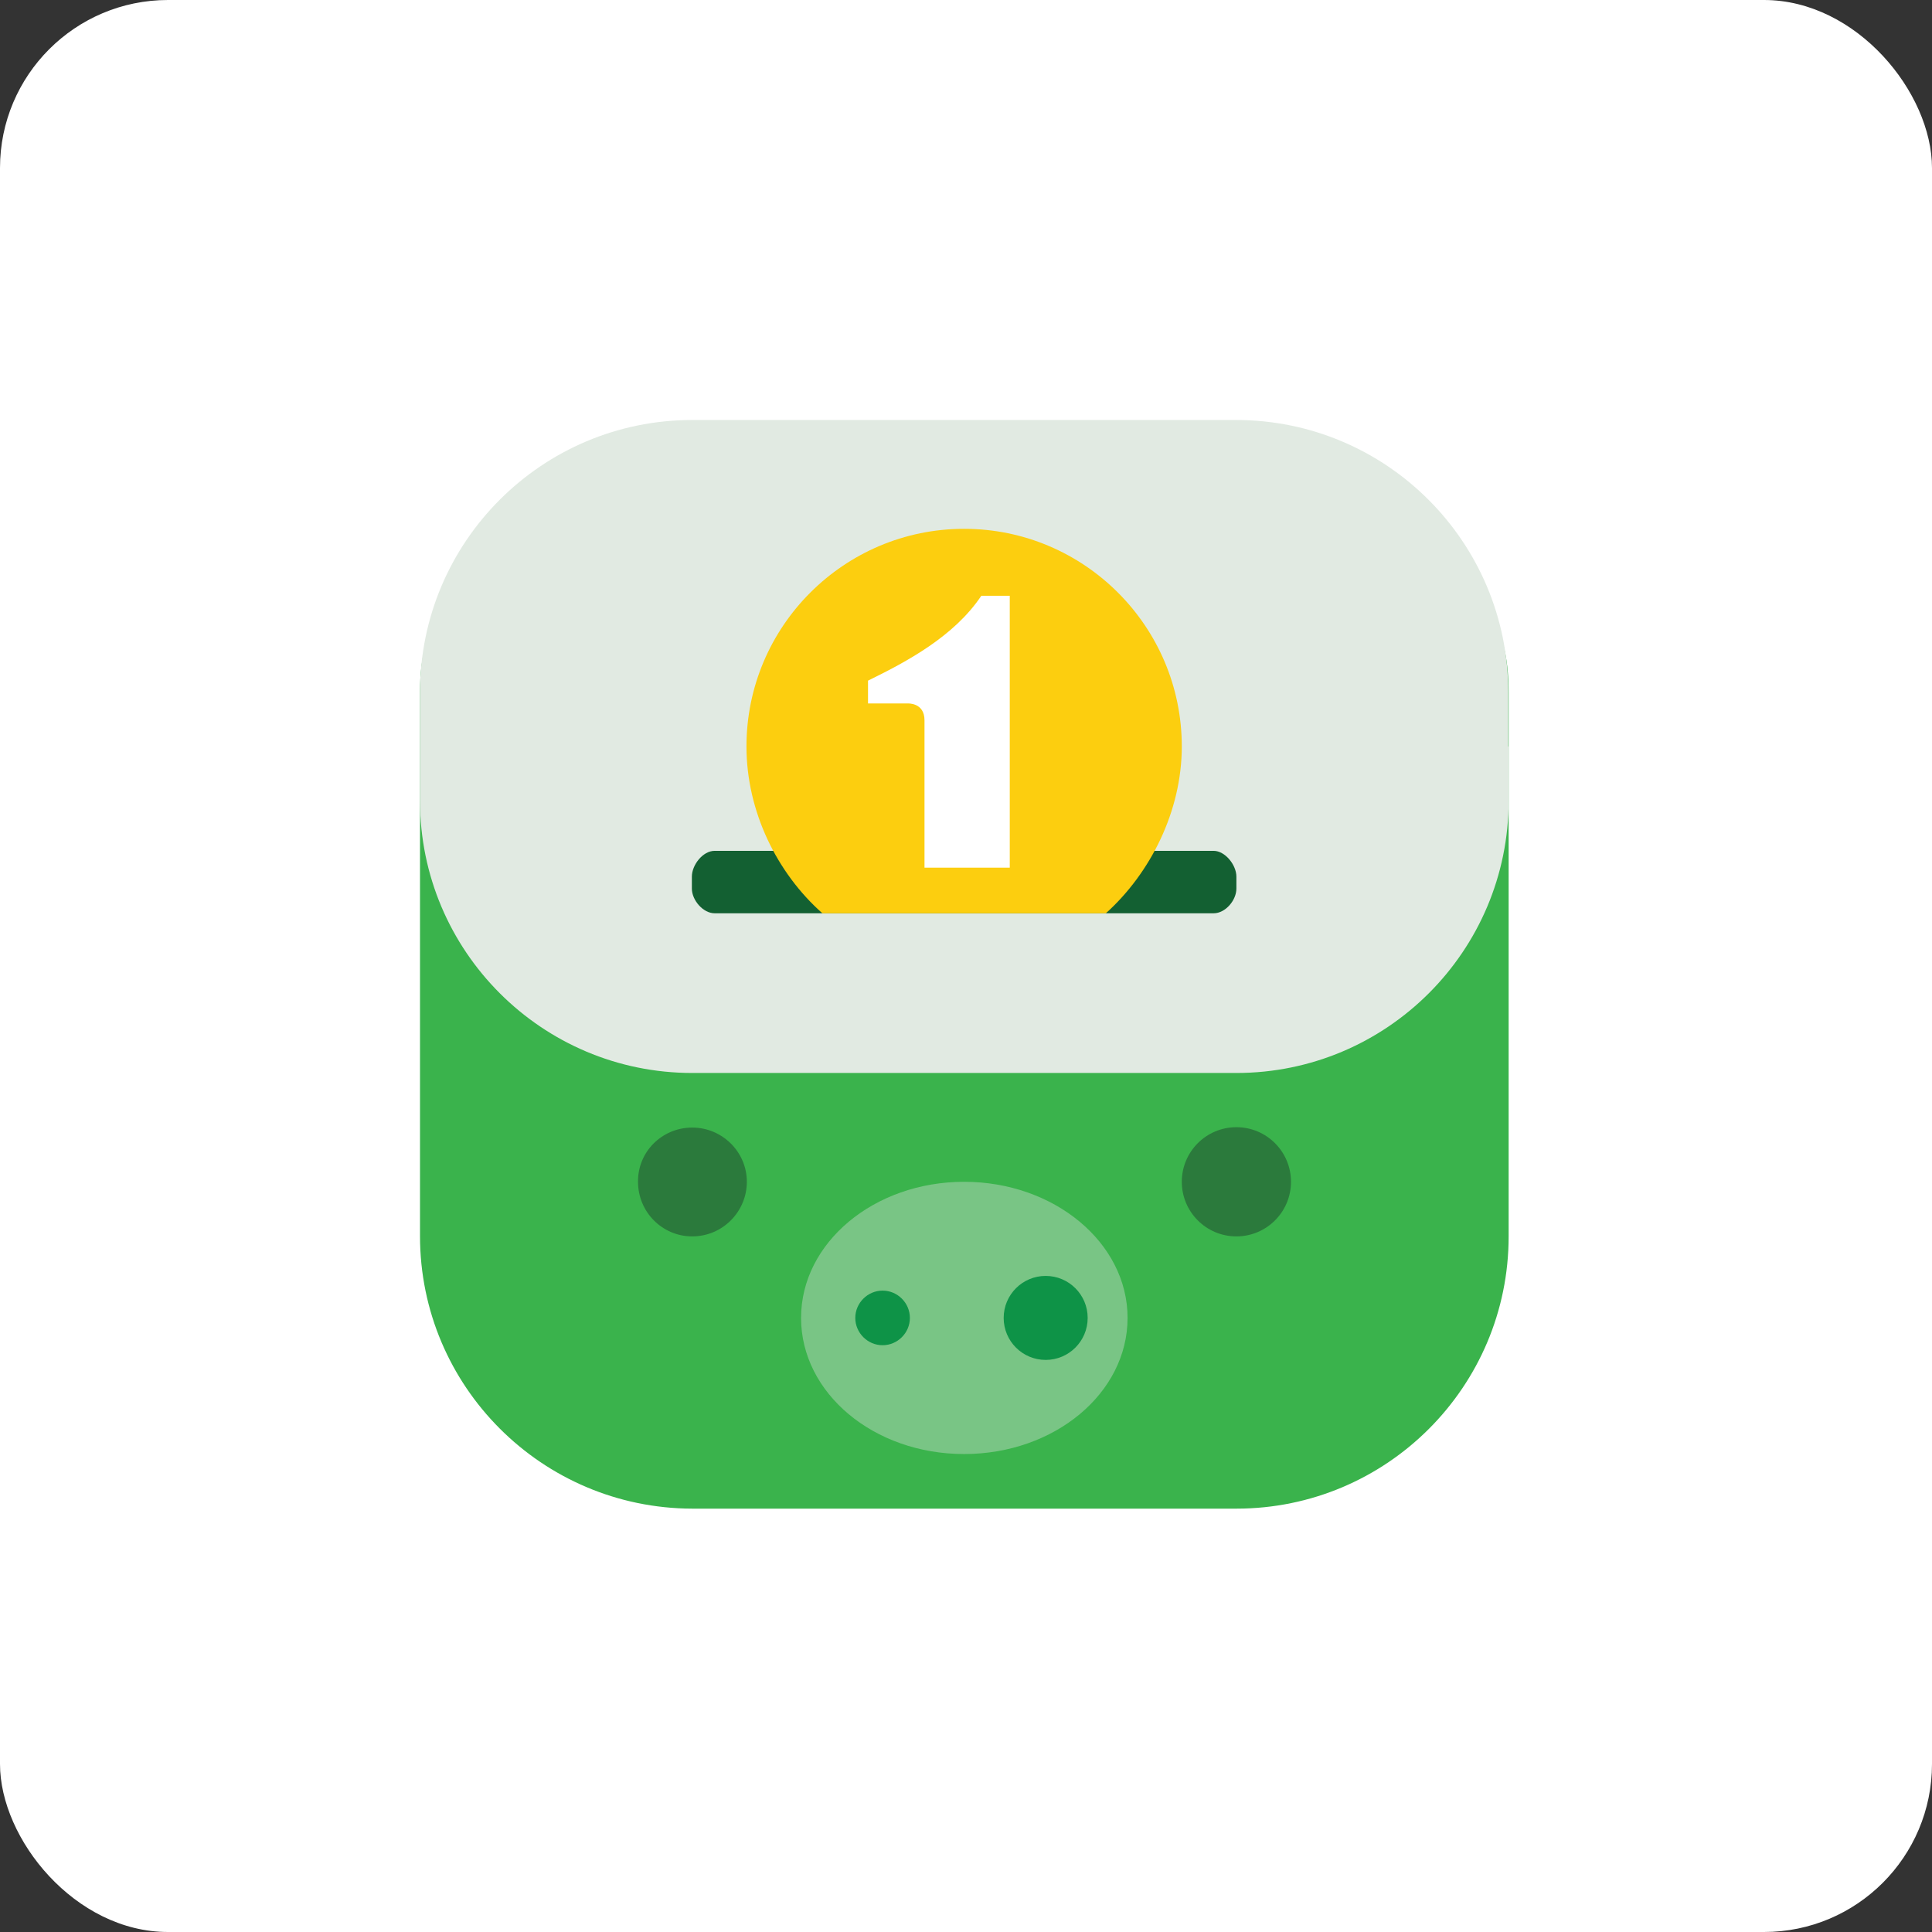
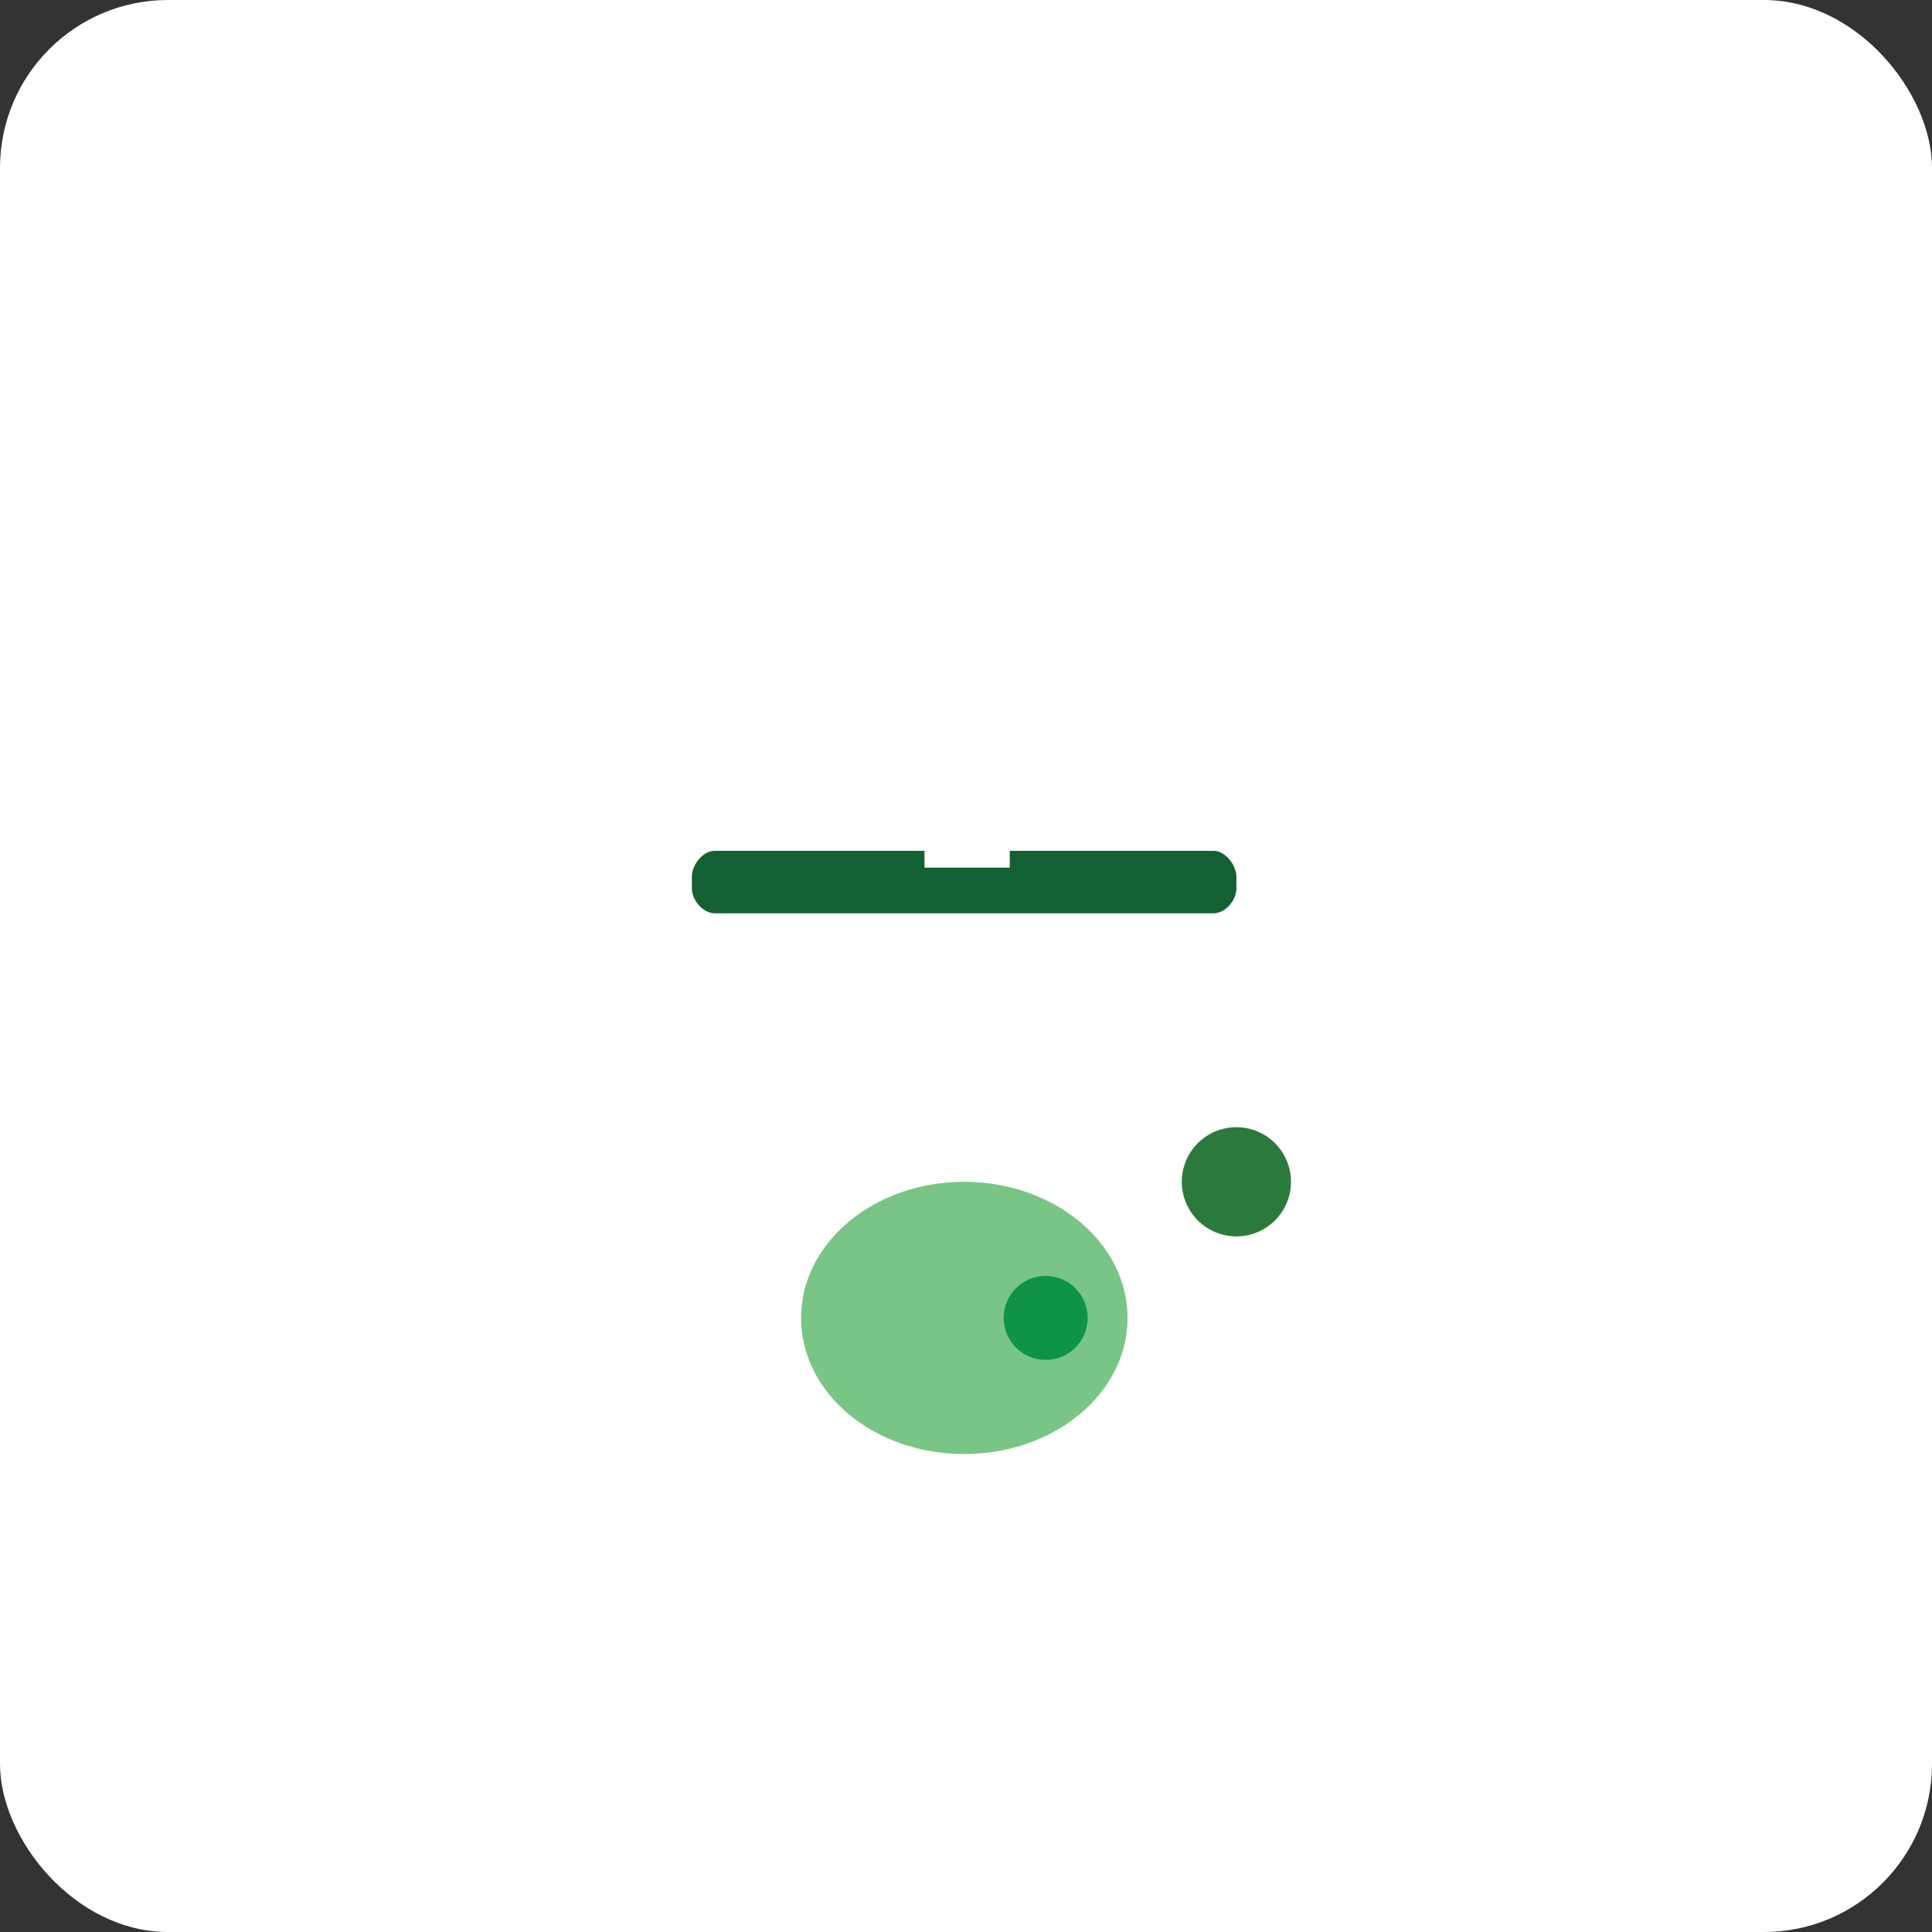
<svg xmlns="http://www.w3.org/2000/svg" width="46px" height="46px" viewBox="0 0 46 46" version="1.1">
  <rect x="0" y="0" width="46" height="46" fill="#333333" stroke="none" />
  <desc>Created with Sketch.</desc>
  <g id="Page-11-(Q3)" stroke="none" stroke-width="1" fill="none" fill-rule="evenodd">
    <g id="moneylover" fill-rule="nonzero">
      <rect id="Rectangle-17-Copy-6" fill="#FFFFFF" x="0" y="0" width="46" height="46" rx="4" />
      <g id="Group" transform="translate(10, 10)">
-         <path d="M0,6.482 C0,2.903 2.903,4.79 6.482,4.79 L19.438,3.544 C23.017,3.544 25.92,2.912 25.92,6.482 L25.92,19.438 C25.92,23.017 23.017,25.92 19.438,25.92 L6.482,25.92 C2.903,25.911 0,23.008 0,19.429 L0,6.482 Z" id="base_86_" fill="#3AB34C" />
-         <path d="M25.911,7.773 L25.911,6.482 C25.911,2.903 23.008,0 19.429,0 L6.482,0 C2.903,0 0,2.903 0,6.482 L0,7.773 L0,9.064 C0,12.644 2.903,15.547 6.482,15.547 L19.438,15.547 C23.017,15.547 25.92,12.644 25.92,9.064 L25.92,7.773 L25.911,7.773 Z" id="Combined-Shape_86_" fill="#E1EAE2" />
-         <path d="M6.482,16.847 C7.195,16.847 7.782,17.425 7.782,18.138 C7.782,18.85 7.203,19.438 6.482,19.438 C5.77,19.438 5.191,18.859 5.191,18.138 C5.182,17.425 5.761,16.847 6.482,16.847 L6.482,16.847 Z" id="eye-left_76_" fill="#2B7A3C" />
        <circle id="eye-right_76_" fill="#2B7A3C" cx="19.438" cy="18.138" r="1.3" />
        <path d="M12.955,18.138 C15.101,18.138 16.847,19.589 16.847,21.379 C16.847,23.168 15.11,24.62 12.955,24.62 C10.801,24.62 9.073,23.168 9.073,21.379 C9.073,19.589 10.81,18.138 12.955,18.138 L12.955,18.138 Z" id="nose_76_" fill="#79C585" />
-         <path d="M11.014,20.729 C11.371,20.729 11.664,21.023 11.664,21.379 C11.664,21.735 11.371,22.029 11.014,22.029 C10.658,22.029 10.364,21.735 10.364,21.379 C10.364,21.023 10.658,20.729 11.014,20.729 L11.014,20.729 Z" id="nose-hole-left_76_" fill="#0E9347" />
        <circle id="nose-hole-right_76_" fill="#0E9347" cx="14.897" cy="21.379" r="1" />
        <path d="M18.895,10.258 C19.171,10.258 19.438,10.596 19.438,10.872 L19.438,11.157 C19.438,11.433 19.179,11.745 18.895,11.745 L7.016,11.745 C6.74,11.745 6.473,11.433 6.473,11.157 L6.473,10.872 C6.473,10.596 6.732,10.258 7.016,10.258 L18.895,10.258 Z" id="top-hole_86_" fill="#136032" />
-         <path d="M18.138,7.773 C18.138,9.314 17.39,10.792 16.33,11.745 C15.101,11.745 10.676,11.745 9.581,11.745 C8.503,10.792 7.773,9.323 7.773,7.773 C7.773,4.915 10.097,2.591 12.955,2.591 C15.814,2.591 18.138,4.915 18.138,7.773 Z" id="coin_83_" fill="#FCCE0F" />
        <path d="M14.033,10.658 L12.012,10.658 L12.012,7.15 C12.012,6.723 11.611,6.749 11.611,6.749 L10.667,6.749 C10.667,6.749 10.667,6.277 10.667,6.206 C11.593,5.752 12.715,5.155 13.365,4.185 C13.561,4.185 14.042,4.185 14.042,4.185 L14.042,10.658 L14.033,10.658 Z" id="number_83_" fill="#FFFFFF" />
      </g>
    </g>
  </g>
</svg>